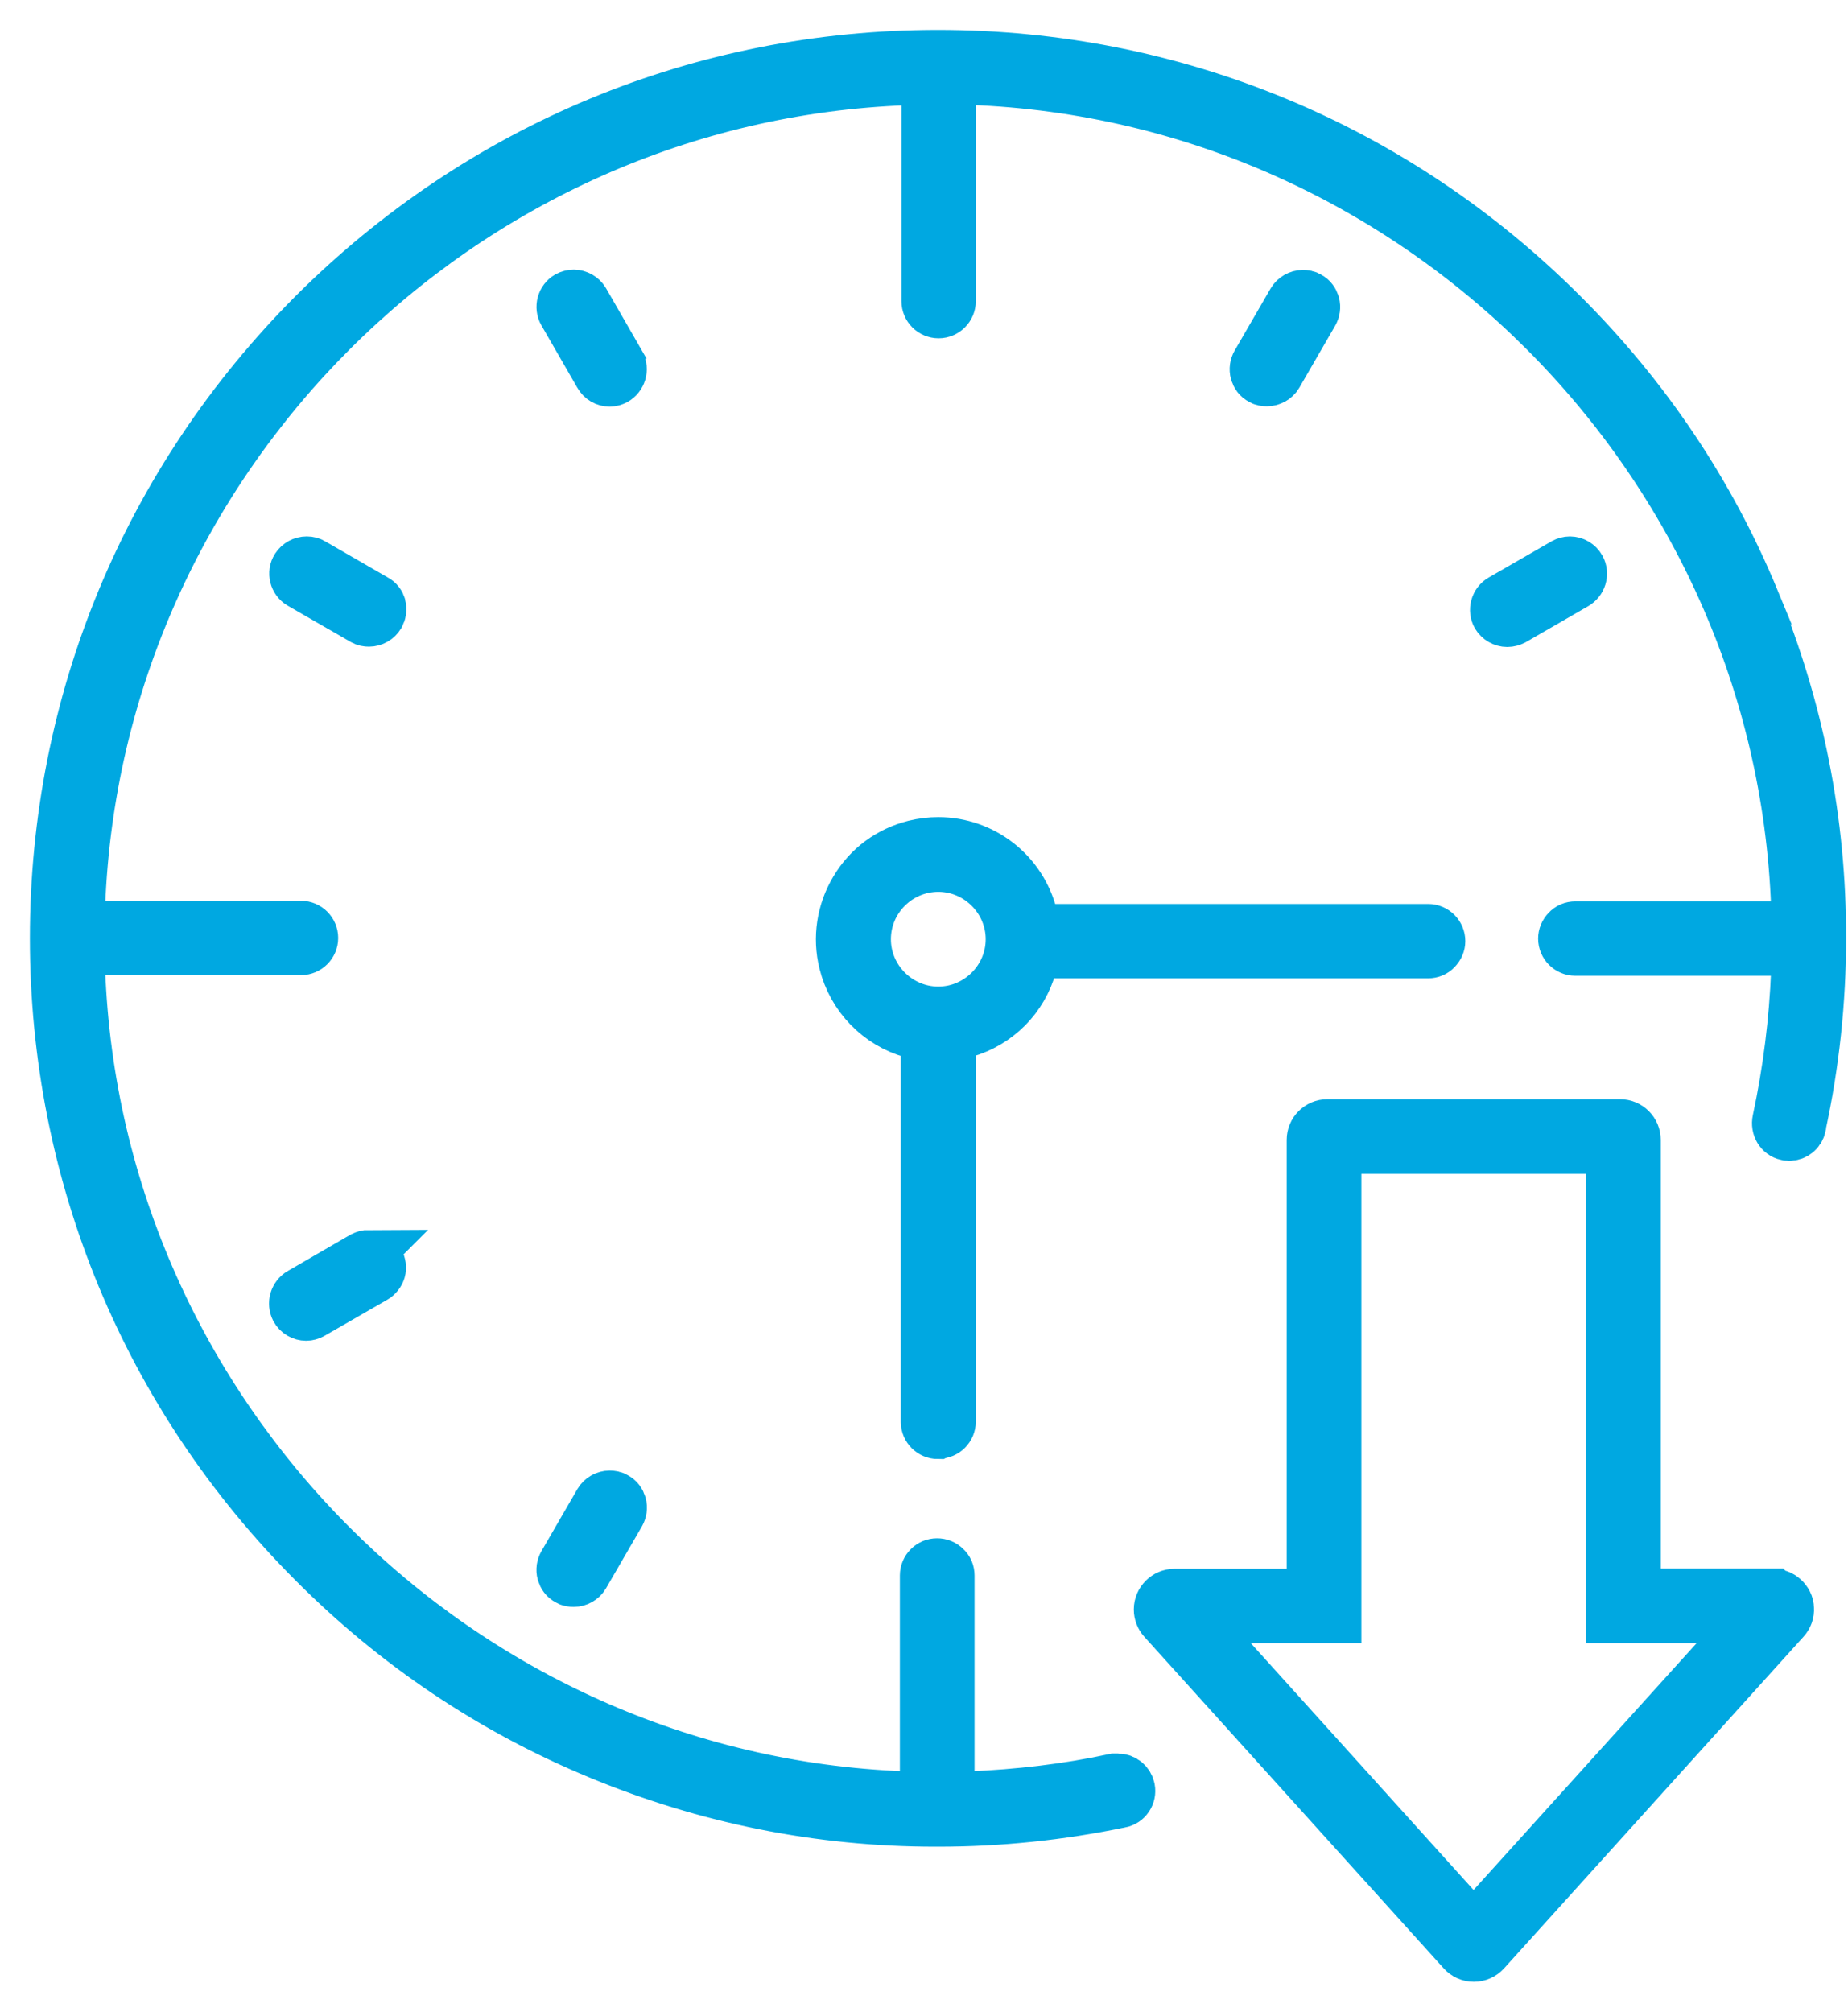
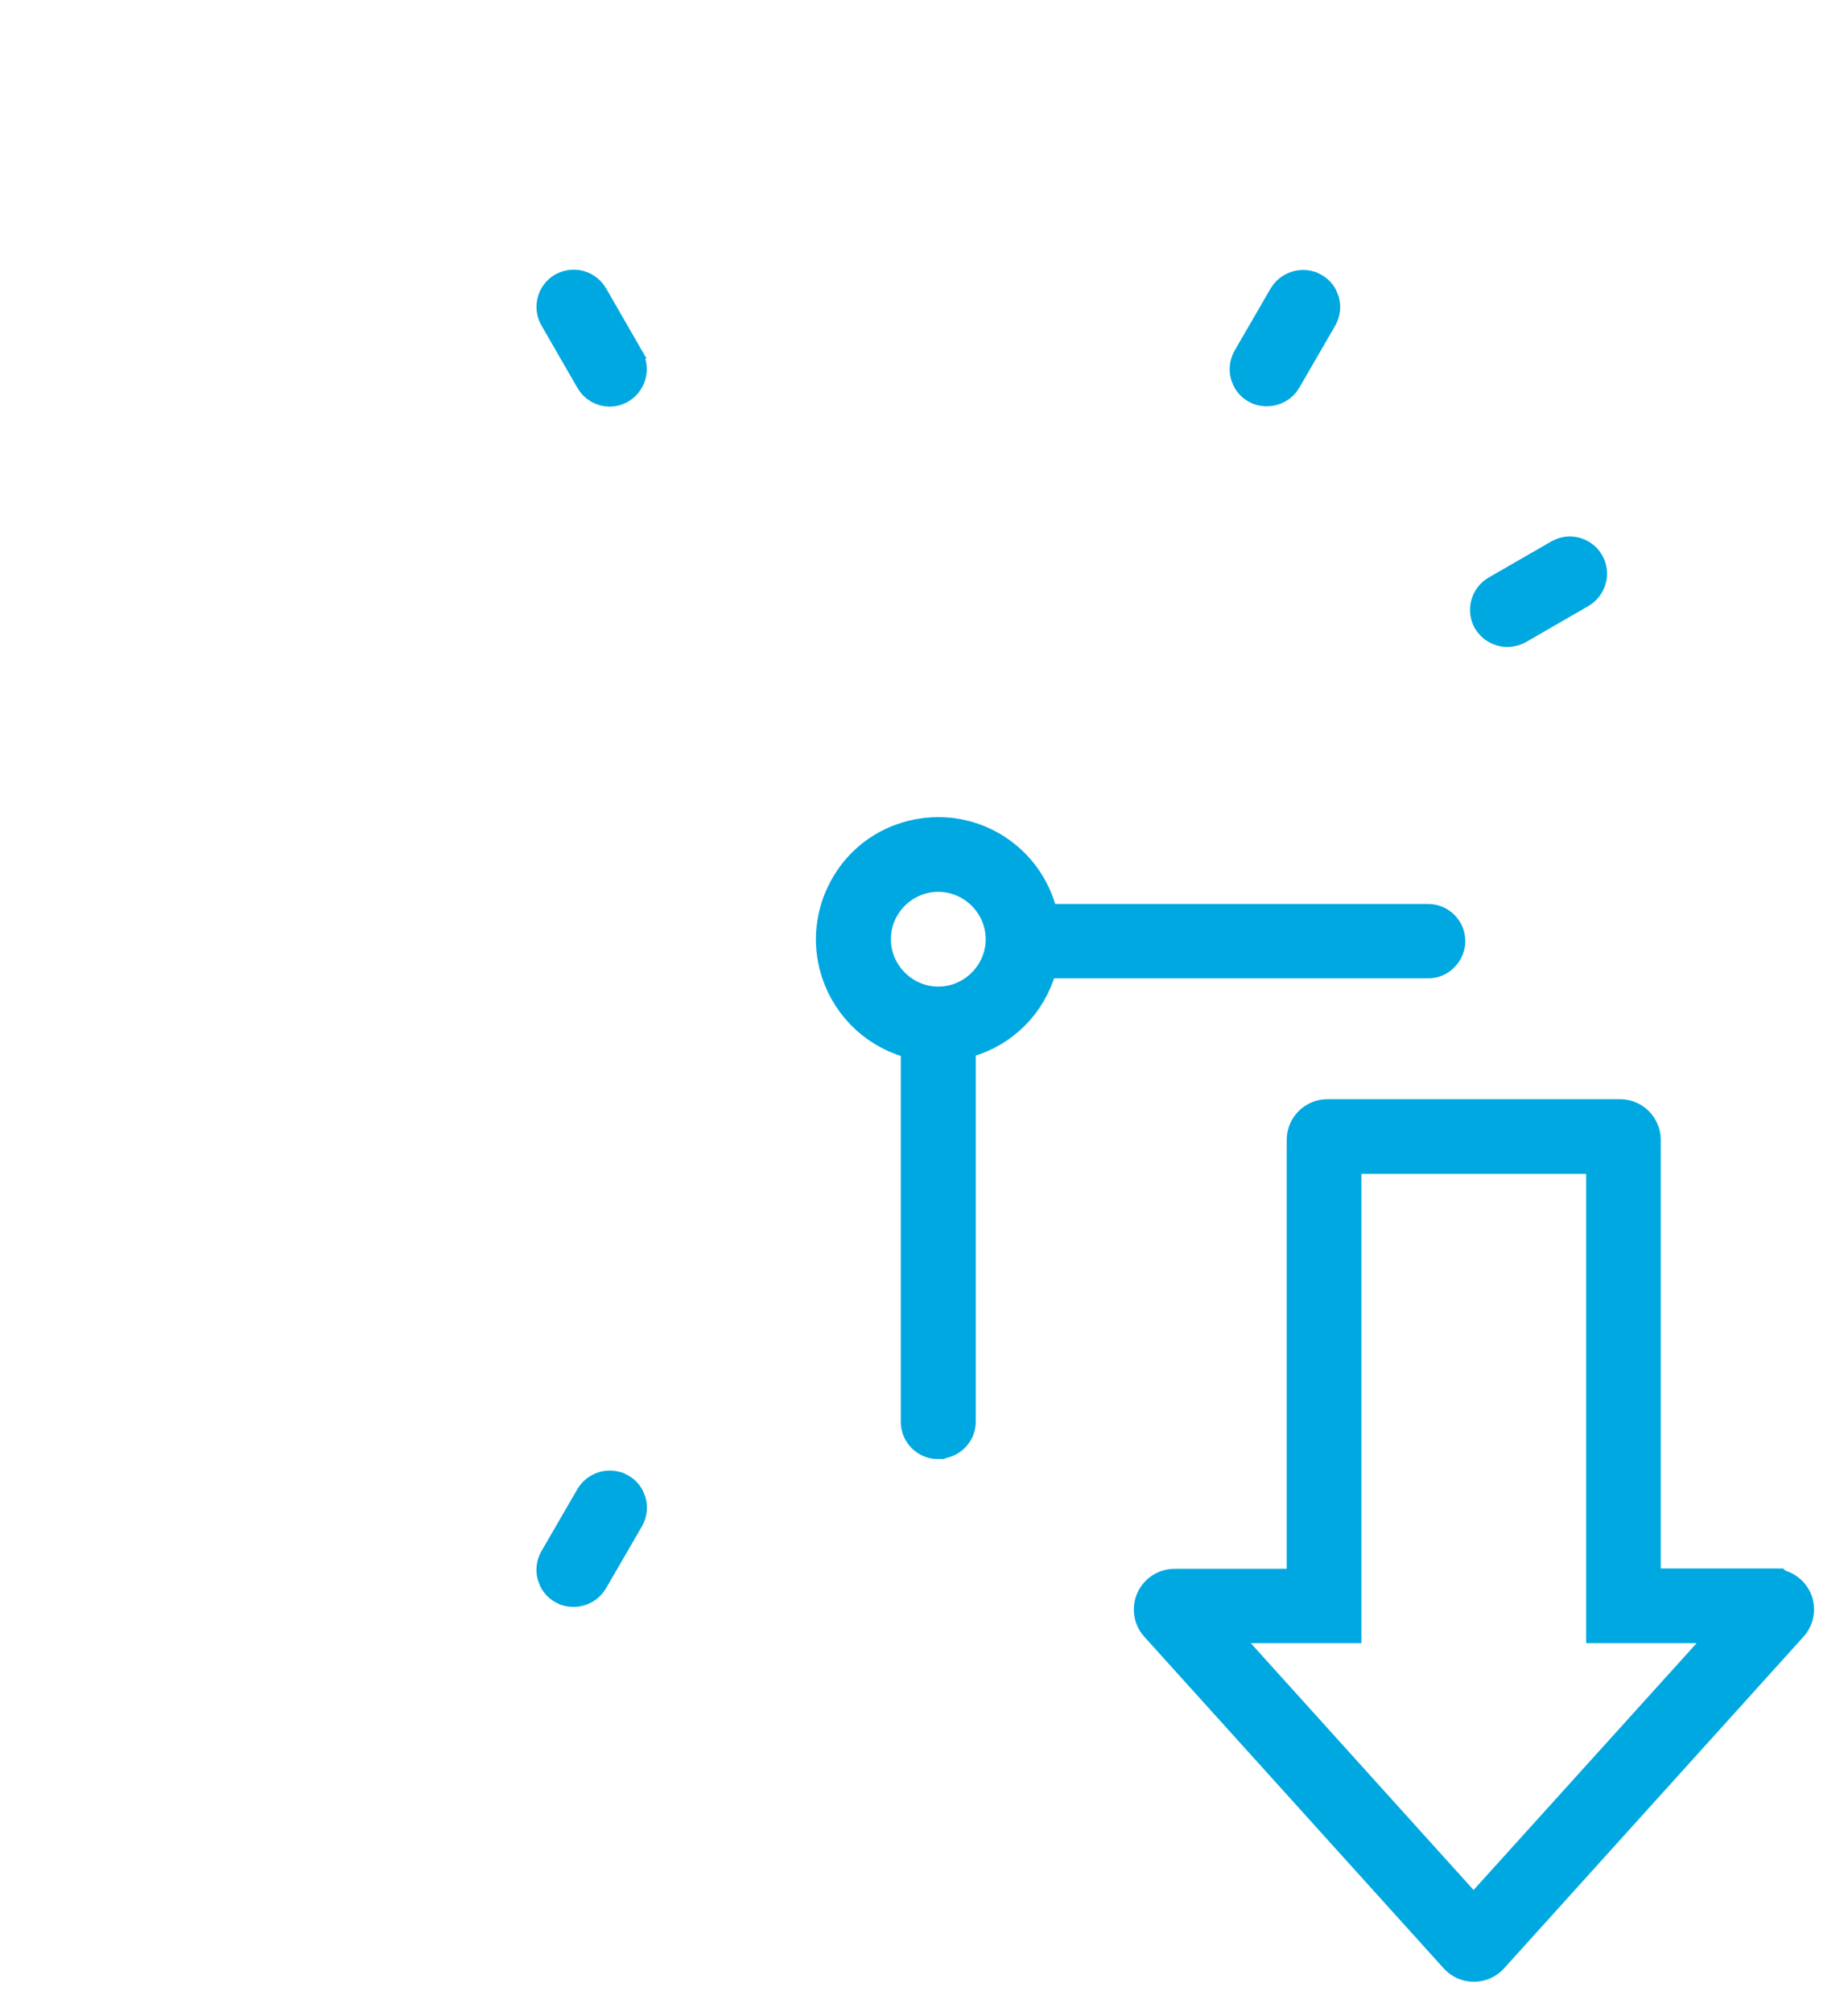
<svg xmlns="http://www.w3.org/2000/svg" width="34" height="37" viewBox="0 0 34 37" fill="none">
  <path d="M17.269 26.38C17.398 26.38 17.503 26.275 17.503 26.146C17.503 26.146 17.503 20.339 17.503 19.076L17.754 19.006C18.363 18.83 18.825 18.368 18.994 17.76L19.053 17.544H26.275C26.339 17.544 26.398 17.52 26.439 17.474C26.485 17.427 26.509 17.368 26.509 17.31C26.509 17.181 26.404 17.076 26.275 17.076H19.064L19.006 16.842C18.807 16.041 18.088 15.479 17.263 15.479C17.117 15.479 16.971 15.497 16.825 15.532C16.357 15.649 15.965 15.936 15.719 16.351C15.474 16.76 15.398 17.246 15.515 17.713C15.672 18.339 16.152 18.836 16.772 19.012L17.023 19.082V26.152C17.023 26.281 17.129 26.386 17.257 26.386L17.269 26.38ZM15.941 17.275C15.941 16.544 16.538 15.953 17.263 15.953C17.988 15.953 18.585 16.55 18.585 17.275C18.585 18 17.988 18.596 17.263 18.596C16.538 18.596 15.941 18 15.941 17.275Z" fill="#00A8E1" stroke="#00A8E1" stroke-width="0.9" />
-   <path d="M32.292 11.035C31.474 9.053 30.281 7.281 28.76 5.766C25.684 2.69 21.602 1 17.257 1C12.912 1 8.836 2.69 5.76 5.76C2.69 8.836 1 12.918 1 17.257C1 21.596 2.69 25.684 5.76 28.754C7.269 30.269 9.035 31.456 11.012 32.275C12.988 33.094 15.07 33.515 17.211 33.515H17.263C18.386 33.515 19.509 33.398 20.608 33.17H20.614C20.743 33.146 20.825 33.023 20.801 32.895C20.778 32.784 20.684 32.702 20.567 32.702C20.556 32.702 20.538 32.702 20.526 32.702H20.503C19.632 32.889 18.731 32.994 17.842 33.029L17.48 33.041V28.977C17.48 28.912 17.456 28.854 17.409 28.813C17.363 28.766 17.304 28.743 17.24 28.743C17.111 28.743 17.006 28.848 17.006 28.977V33.041L16.643 33.029C8.45 32.725 1.789 26.053 1.485 17.848L1.474 17.485H5.538C5.667 17.485 5.772 17.38 5.772 17.252C5.772 17.123 5.667 17.018 5.538 17.018H1.474L1.485 16.655C1.795 8.45 8.462 1.789 16.672 1.485L17.035 1.474V5.538C17.035 5.667 17.14 5.772 17.269 5.772C17.398 5.772 17.503 5.667 17.503 5.538V1.468L17.866 1.48C26.07 1.789 32.731 8.462 33.035 16.667L33.047 17.029H28.983C28.918 17.029 28.86 17.053 28.819 17.099C28.772 17.146 28.749 17.205 28.749 17.263C28.749 17.392 28.854 17.497 28.983 17.497H33.047L33.035 17.86C33 18.778 32.883 19.702 32.69 20.602C32.661 20.737 32.737 20.866 32.866 20.895C32.883 20.895 32.901 20.901 32.918 20.901C33.029 20.901 33.123 20.825 33.146 20.719V20.702C33.392 19.573 33.515 18.409 33.515 17.257C33.52 15.111 33.105 13.018 32.287 11.035H32.292Z" fill="#00A8E1" stroke="#00A8E1" stroke-width="0.9" />
  <path d="M11.427 6.684L11.099 6.146H11.117L10.76 5.526C10.719 5.456 10.637 5.409 10.556 5.409C10.515 5.409 10.474 5.421 10.438 5.439C10.327 5.503 10.287 5.649 10.351 5.76L11.012 6.907C11.053 6.983 11.134 7.029 11.216 7.029C11.257 7.029 11.292 7.018 11.327 7C11.438 6.936 11.485 6.795 11.421 6.678L11.427 6.684Z" fill="#00A8E1" stroke="#00A8E1" stroke-width="0.9" />
-   <path d="M7.023 11.152C7.006 11.094 6.971 11.041 6.912 11.012L5.766 10.351C5.731 10.327 5.69 10.316 5.643 10.316C5.561 10.316 5.485 10.357 5.439 10.427C5.368 10.538 5.409 10.684 5.515 10.748L6.673 11.415C6.708 11.438 6.749 11.444 6.79 11.444C6.871 11.444 6.953 11.398 6.994 11.327C7.023 11.275 7.035 11.21 7.018 11.146L7.023 11.152Z" fill="#00A8E1" stroke="#00A8E1" stroke-width="0.9" />
  <path d="M27.731 11.45C27.772 11.45 27.813 11.438 27.848 11.421L28.994 10.76C29.105 10.696 29.152 10.555 29.088 10.438C29.047 10.363 28.965 10.316 28.883 10.316C28.842 10.316 28.807 10.327 28.772 10.345L27.614 11.012C27.503 11.076 27.462 11.222 27.526 11.333C27.567 11.403 27.649 11.45 27.731 11.45Z" fill="#00A8E1" stroke="#00A8E1" stroke-width="0.9" />
-   <path d="M6.79 23.07C6.749 23.07 6.708 23.082 6.673 23.099L6.591 23.146L5.521 23.766C5.468 23.795 5.427 23.848 5.41 23.906C5.392 23.965 5.398 24.029 5.427 24.088C5.468 24.164 5.55 24.21 5.632 24.21C5.673 24.21 5.708 24.199 5.743 24.181L6.901 23.515C6.953 23.485 6.994 23.433 7.012 23.374C7.029 23.316 7.018 23.251 6.988 23.193C6.948 23.123 6.866 23.076 6.784 23.076L6.79 23.07Z" fill="#00A8E1" stroke="#00A8E1" stroke-width="0.9" />
  <path d="M23.31 7.023C23.392 7.023 23.474 6.977 23.515 6.907L24.175 5.766C24.205 5.714 24.216 5.649 24.199 5.585C24.181 5.526 24.146 5.474 24.088 5.445C24.053 5.421 24.012 5.415 23.971 5.415C23.889 5.415 23.807 5.462 23.766 5.532L23.105 6.673C23.076 6.725 23.064 6.79 23.082 6.854C23.099 6.912 23.134 6.965 23.193 6.994C23.228 7.018 23.269 7.023 23.31 7.023Z" fill="#00A8E1" stroke="#00A8E1" stroke-width="0.9" />
  <path d="M11.333 27.527C11.298 27.503 11.257 27.497 11.216 27.497C11.134 27.497 11.053 27.544 11.012 27.614L10.351 28.755C10.322 28.807 10.31 28.872 10.328 28.936C10.345 28.994 10.38 29.047 10.439 29.076C10.474 29.1 10.515 29.105 10.556 29.105C10.637 29.105 10.719 29.059 10.76 28.988L11.421 27.848C11.45 27.796 11.462 27.731 11.444 27.667C11.427 27.608 11.392 27.556 11.333 27.527Z" fill="#00A8E1" stroke="#00A8E1" stroke-width="0.9" />
  <path d="M32.62 29.298H30.105V20.965C30.105 20.801 29.971 20.667 29.807 20.667H24.421C24.257 20.667 24.123 20.801 24.123 20.965V29.304H21.608C21.445 29.304 21.31 29.439 21.31 29.602C21.31 29.678 21.339 29.749 21.386 29.801L26.895 35.901C26.953 35.965 27.029 36 27.117 36C27.199 36 27.281 35.965 27.339 35.901L32.848 29.801C32.901 29.743 32.93 29.667 32.924 29.585C32.924 29.503 32.883 29.433 32.825 29.38C32.772 29.333 32.702 29.304 32.626 29.304L32.62 29.298ZM27.111 35.433L22 29.772H24.597V21.14H29.632V29.772H32.228L27.111 35.433Z" fill="#00A8E1" stroke="#00A8E1" stroke-width="0.9" />
</svg>